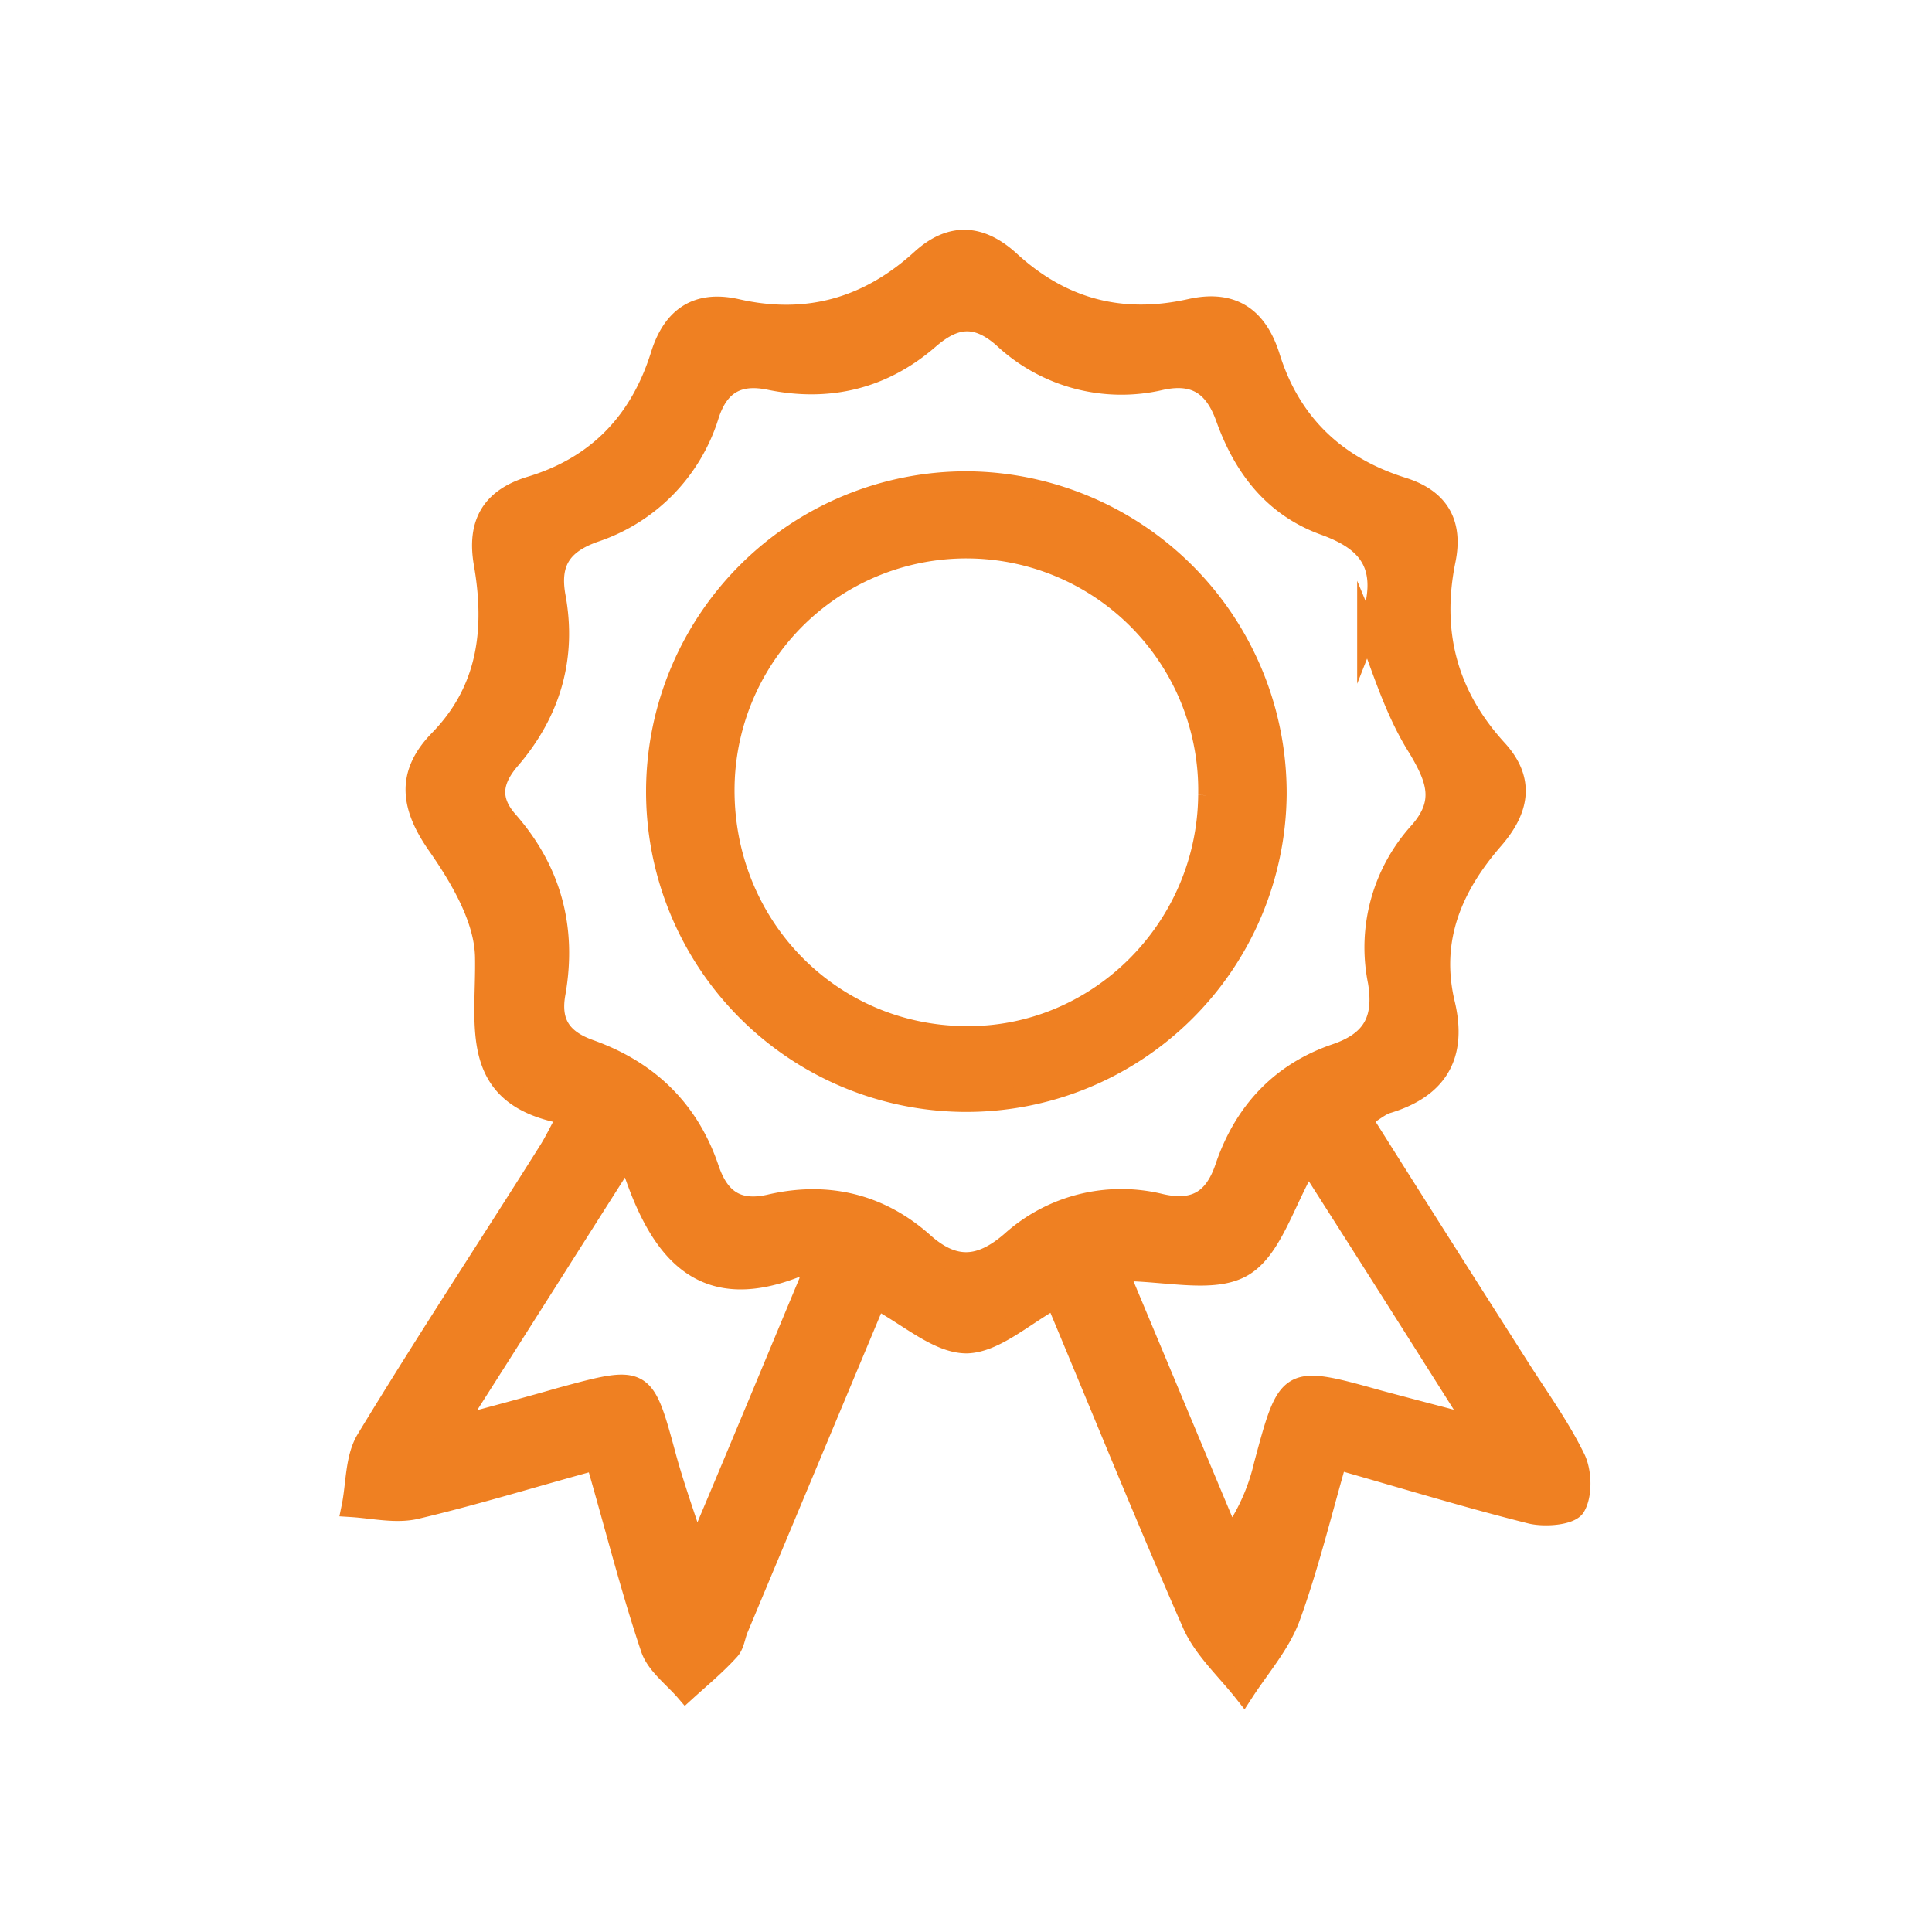
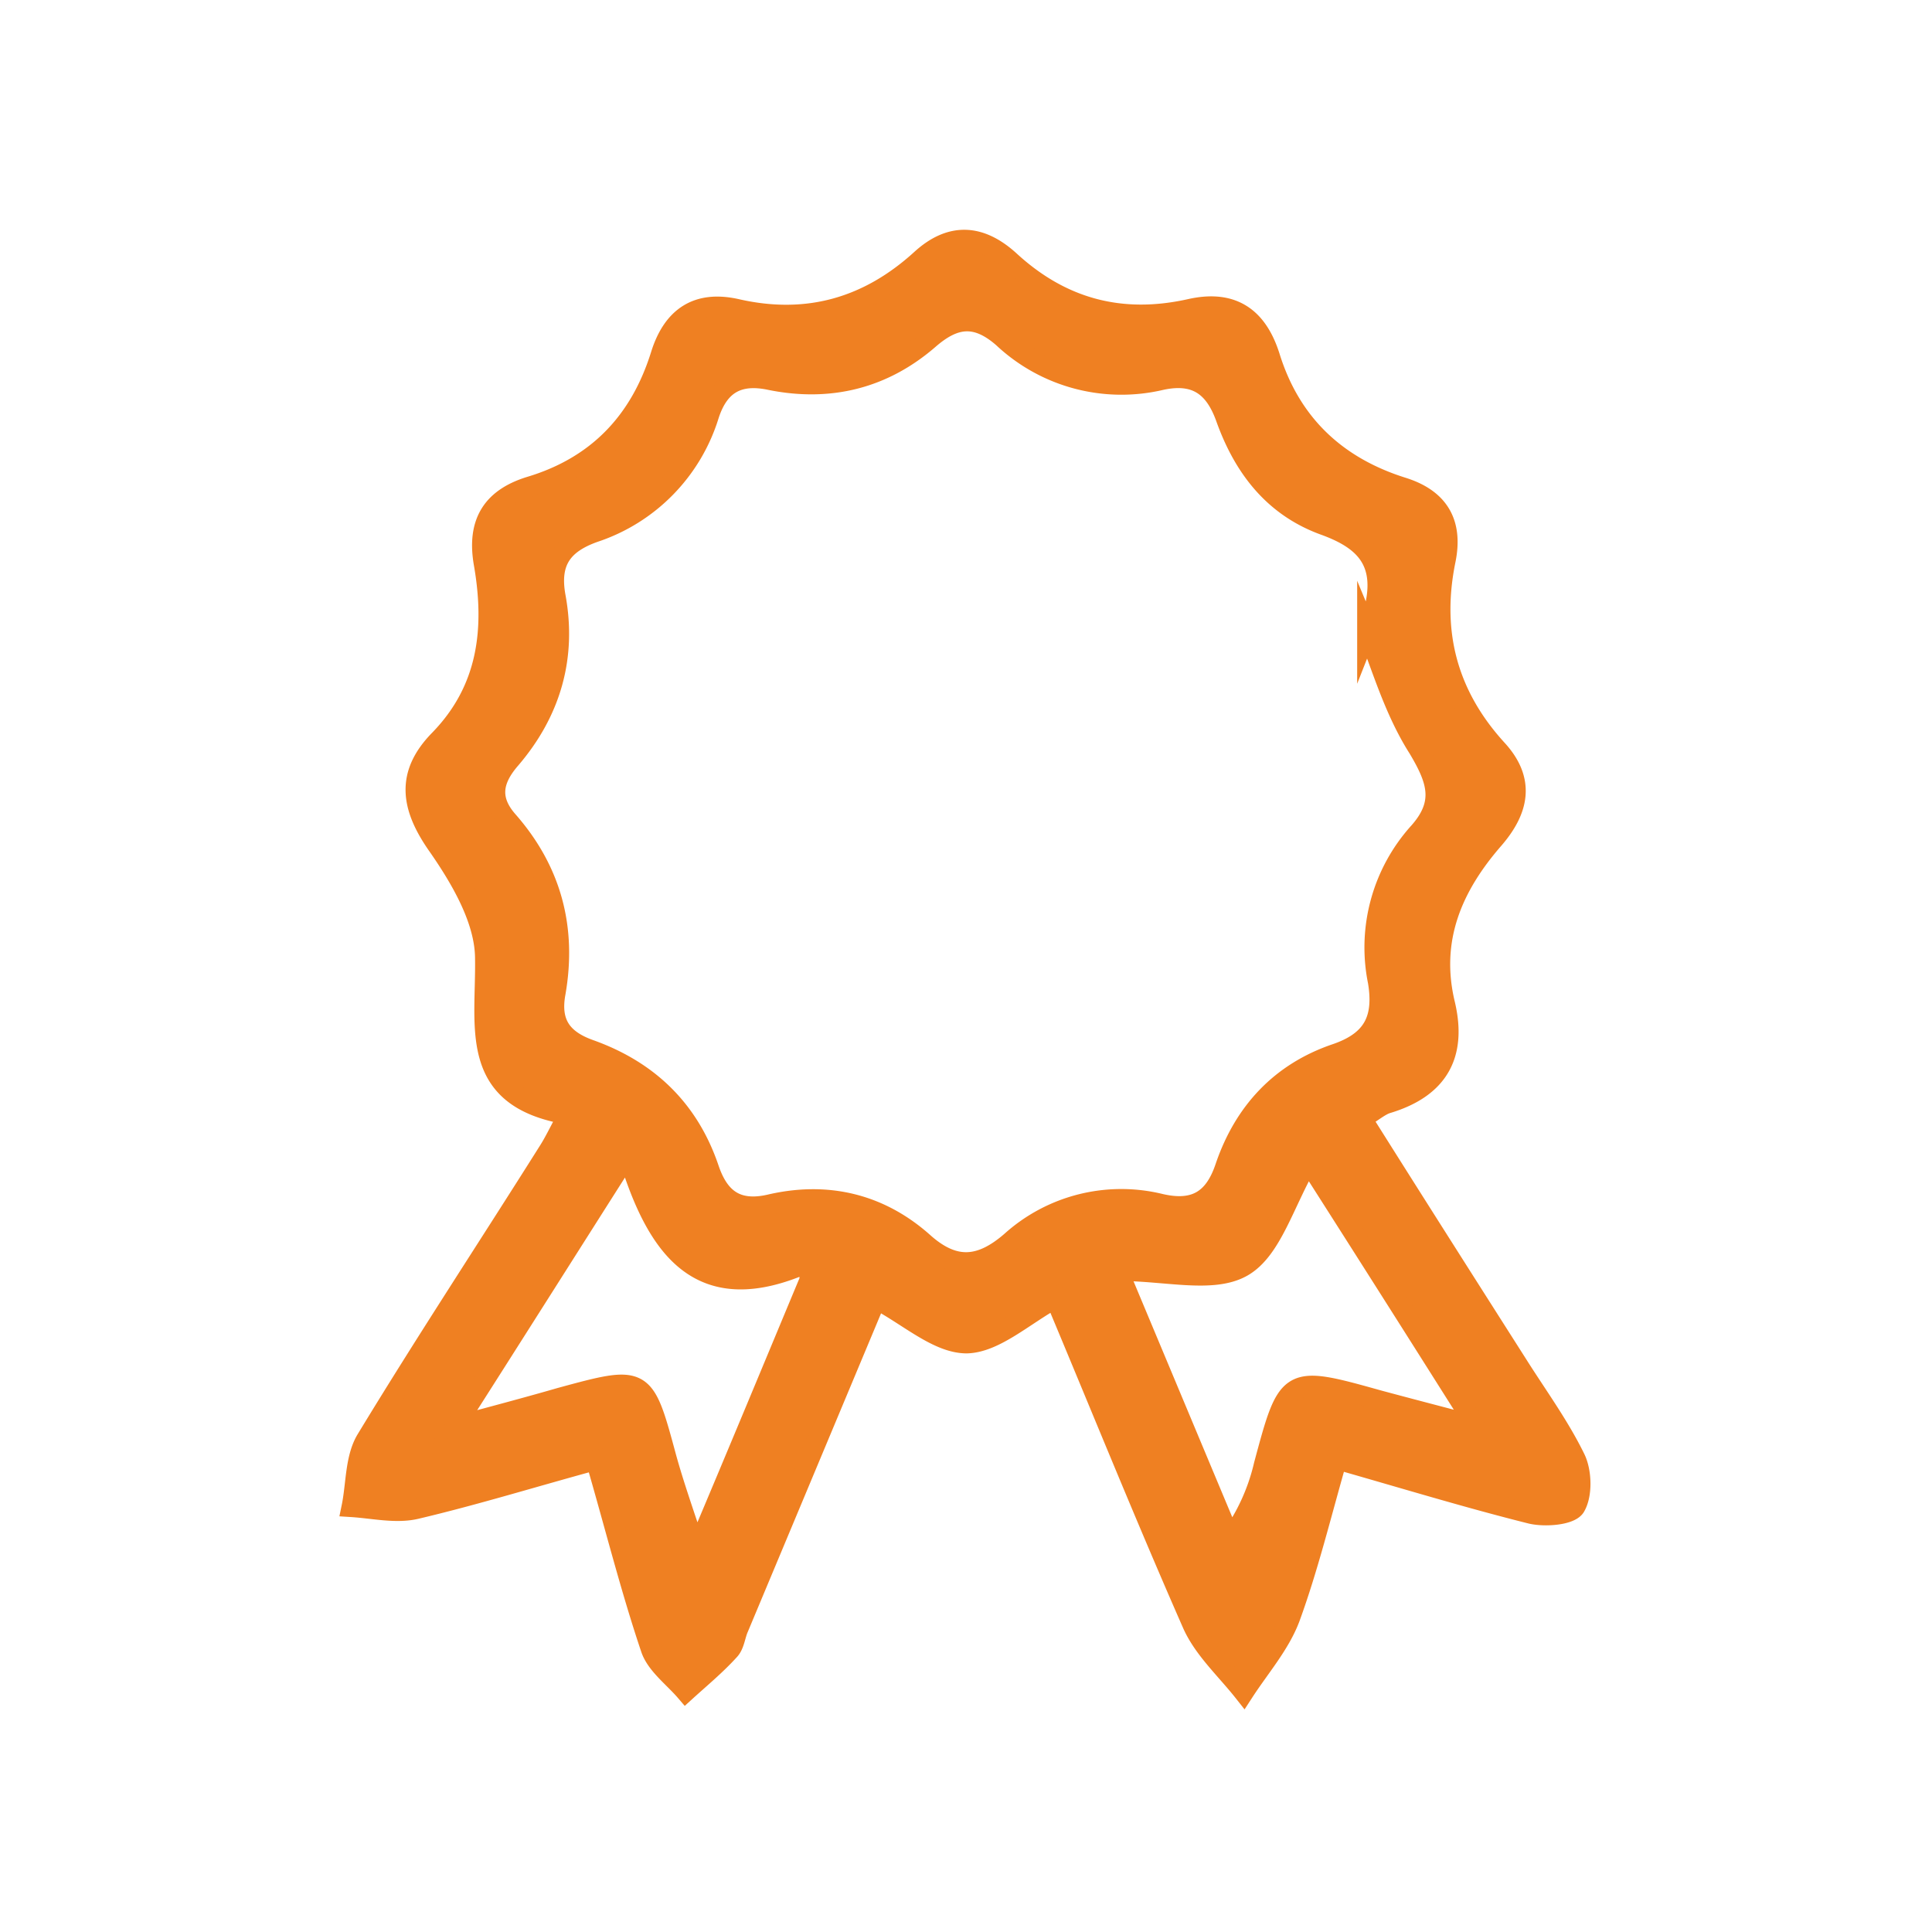
<svg xmlns="http://www.w3.org/2000/svg" viewBox="0 0 288 288">
  <title>Maximize Solar Energy Incentives</title>
  <path d="M199.306,217.552c-2.4,8.4-4.3,16.2-7,23.6-1.5,4-4.5,7.4-6.9,11.1-2.6-3.3-5.9-6.3-7.6-10-7-15.9-13.5-32-20.5-48.7-4.7,2.6-9,6.6-13.2,6.7-4.3,0-8.6-4-13.5-6.6q-10.35,24.75-20.5,49c-.5,1.1-.6,2.6-1.4,3.4-2,2.2-4.3,4.1-6.5,6.1-1.8-2.1-4.4-4-5.2-6.4-3-8.9-5.3-18.1-8.2-28.1-9.2,2.5-17.9,5.2-26.8,7.3-3,.7-6.4-.1-9.6-.3.7-3.4.5-7.3,2.2-10.1,8.8-14.5,18.1-28.6,27.1-42.9.9-1.4,1.6-2.9,3-5.5-15.1-2.5-12.2-13.1-12.4-23.5-.1-5.6-3.6-11.6-7-16.5-4.1-5.8-4.9-10.7.2-15.9,7.3-7.5,8.3-16.6,6.6-26.3-1-5.9,1.1-9.6,6.8-11.4,10.1-3,16.5-9.7,19.6-19.7,1.8-5.7,5.5-8.1,11.3-6.8,10.5,2.4,19.6-.2,27.5-7.4,4.5-4.1,8.9-3.7,13.2.2,7.7,7.1,16.6,9.5,26.9,7.2,6.2-1.4,10,1.1,11.9,7.1,3.1,10,9.9,16.4,19.8,19.5,5.4,1.7,7.5,5.3,6.4,10.8-2.2,10.7.2,20.1,7.7,28.3,4.2,4.6,3.2,9-.5,13.3-6.2,7.1-9.6,15-7.3,24.6,1.8,7.6-1,12.5-8.5,14.8-1.1.3-2.1,1.2-3.9,2.3,7.8,12.4,15.5,24.5,23.2,36.6,2.9,4.6,6.2,9.1,8.6,14,1,2,1.1,5.5,0,7.3-.8,1.2-4.5,1.5-6.6,1C219.006,223.352,209.806,220.552,199.306,217.552Zm4.5-123.5c3.9-9.9-.1-13.5-6.5-15.8-7.6-2.8-12-8.7-14.6-16-1.7-4.7-4.5-6.7-9.6-5.6a25.791,25.791,0,0,1-23.6-6.3c-4-3.5-7.2-3.1-11,.2-6.8,5.9-14.8,7.9-23.7,6.1-4.7-1-7.6.6-9.1,5.2a26.684,26.684,0,0,1-17.1,17.5c-4.8,1.7-6.7,4.4-5.8,9.5,1.7,9.1-.7,17.3-6.7,24.3-2.6,3-3.3,5.9-.4,9.2,6.5,7.4,8.8,16,7.1,25.7-.8,4.4.9,6.9,5.1,8.4,8.7,3.1,14.8,8.9,17.8,17.8,1.5,4.4,4.1,6.4,9,5.3,8.5-2,16.4-.2,23,5.7,4.6,4.1,8.5,3.7,13-.2a24.567,24.567,0,0,1,22.3-5.6c5.2,1.2,8-.7,9.6-5.4,2.8-8.3,8.3-14.2,16.6-17,5.5-1.9,7.1-5.2,6.2-10.7a25.619,25.619,0,0,1,6.1-22.3c3.9-4.4,2.7-7.8-.1-12.5C207.706,105.752,205.806,98.852,203.806,94.052Zm-8.8,79.1c-3.6,6.2-5.4,13.2-9.8,15.7s-11.3.6-18.5.6c5.9,14.1,11.3,27,16.7,39.9a30.484,30.484,0,0,0,5-11c3.6-13.4,3.6-13.4,17.2-9.6,4.1,1.1,8.3,2.2,14.4,3.8C211.106,198.452,203.306,186.152,195.006,173.152Zm-74.3,17.6c-.1-.9-.1-1.7-.2-2.6-16.1,7.3-22.6-1.9-26.9-16.1-9.1,14.3-16.8,26.5-25.8,40.6,6.7-1.8,11.2-3,15.7-4.3,12.5-3.4,12.5-3.4,15.8,8.8,1.1,4,2.5,8,4.5,14C110.106,216.252,115.406,203.452,120.706,190.752Z" style="fill:#ef8022;stroke:#ef8022;stroke-miterlimit:10;stroke-width:2.99px" />
-   <path d="M190.306,118.452a46.253,46.253,0,1,1-46.1-46.7A46.476,46.476,0,0,1,190.306,118.452Zm-10.2.1a36.056,36.056,0,1,0-72.1-1.3c-.3,20.5,15.6,37,35.8,37.2C163.506,154.752,179.906,138.552,180.106,118.552Z" style="fill:#ef8022;stroke:#ef8022;stroke-miterlimit:10;stroke-width:2.99px" />
</svg>